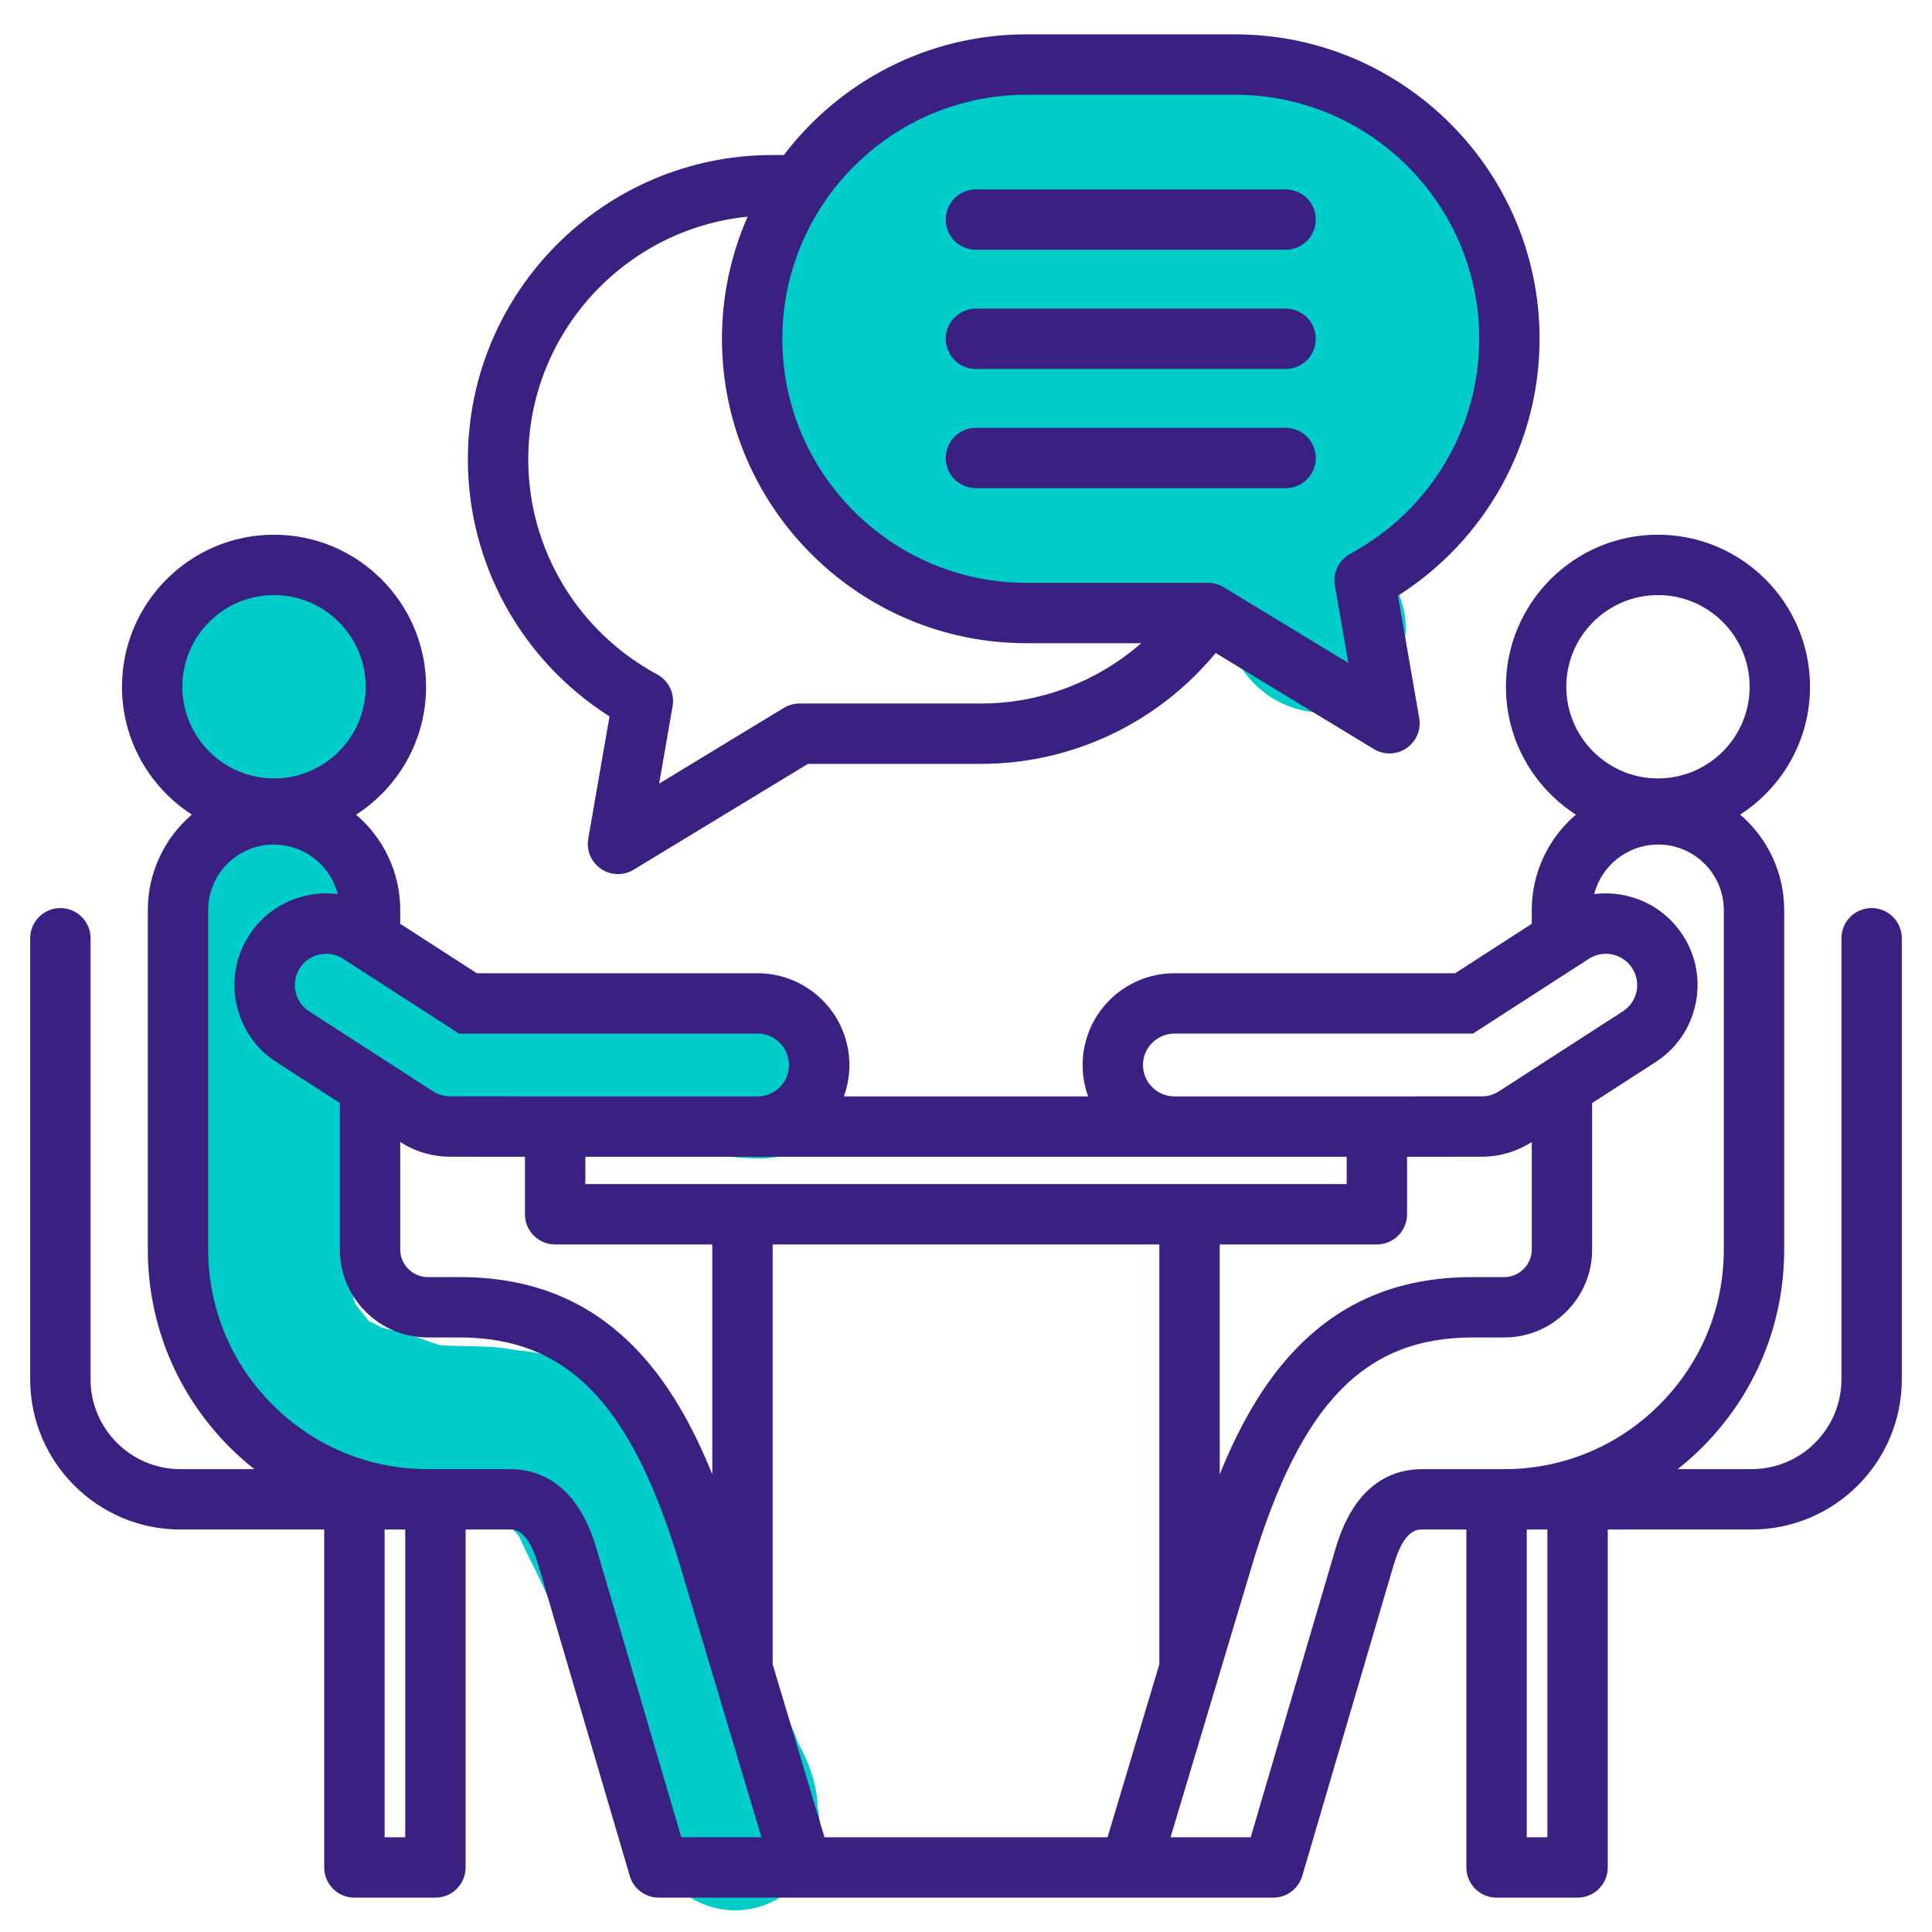
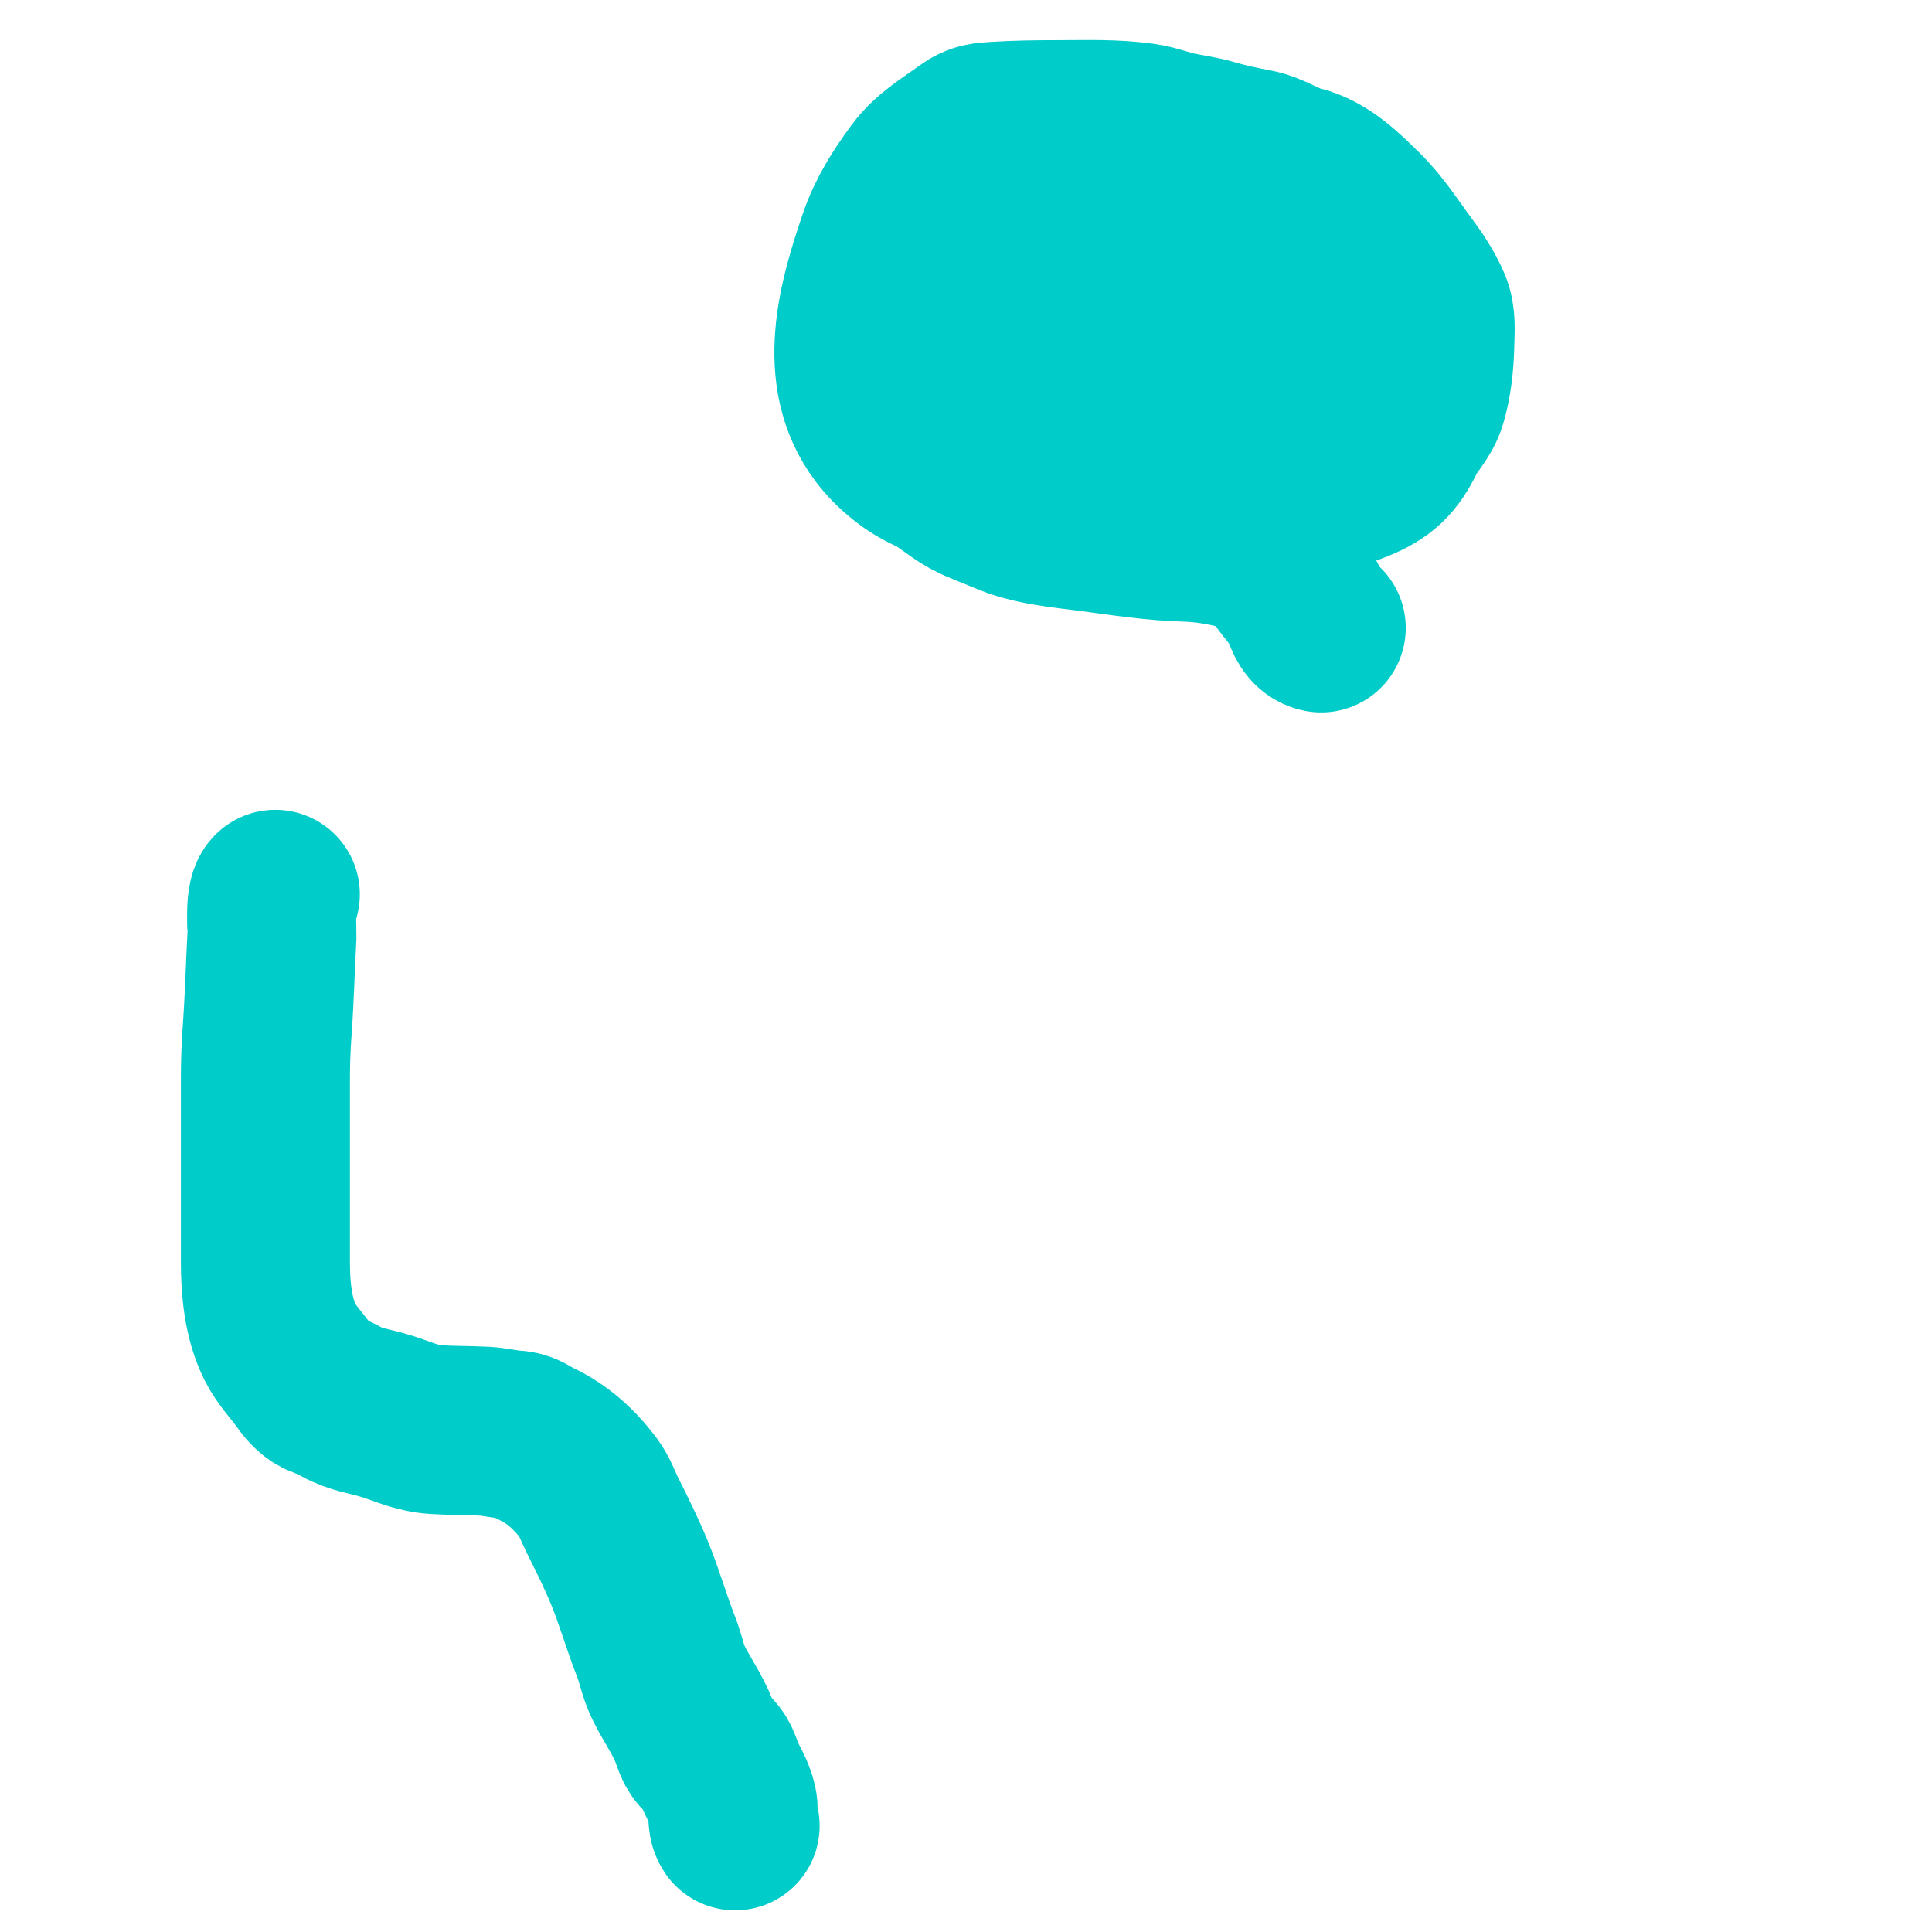
<svg xmlns="http://www.w3.org/2000/svg" width="80" height="80" viewBox="0 0 80 80" fill="none">
  <path d="M11.399 37.033C11.164 37.238 11.271 38.542 11.263 38.703C11.191 39.999 11.16 41.304 11.067 42.599C11.019 43.275 10.99 43.93 10.99 44.614C10.99 47.161 10.99 49.708 10.99 52.255C10.99 53.35 11.099 54.584 11.599 55.582C11.86 56.106 12.279 56.53 12.616 57.003C12.825 57.298 13.045 57.577 13.396 57.707C13.668 57.808 13.896 57.912 14.15 58.052C14.742 58.378 15.296 58.43 15.925 58.62C16.657 58.841 17.241 59.145 18.027 59.196C18.707 59.24 19.387 59.228 20.065 59.264C20.483 59.286 20.891 59.395 21.309 59.419C21.688 59.44 21.864 59.632 22.195 59.786C23.076 60.199 23.791 60.846 24.378 61.63C24.618 61.949 24.755 62.36 24.932 62.715C25.323 63.495 25.72 64.291 26.053 65.098C26.474 66.116 26.766 67.172 27.17 68.194C27.363 68.682 27.447 69.199 27.679 69.674C28.015 70.364 28.465 70.974 28.745 71.694C28.907 72.107 28.945 72.416 29.34 72.661C29.596 72.82 29.68 73.171 29.785 73.433C29.967 73.888 30.235 74.245 30.339 74.731C30.401 75.021 30.271 75.351 30.439 75.603" stroke="#00CCCA" stroke-width="7" stroke-linecap="round" />
-   <path d="M13.932 40.873C14.723 41.032 15.361 41.938 15.956 42.44C16.651 43.025 17.442 43.503 18.199 43.988C18.676 44.293 19.411 44.306 19.947 44.306C21.083 44.306 22.22 44.306 23.356 44.306C25.254 44.306 27.152 44.306 29.049 44.306C29.873 44.306 30.678 44.469 31.501 44.469" stroke="#00CCCA" stroke-width="7" stroke-linecap="round" />
-   <path d="M11.399 30.169C10.451 30.169 9.491 29.453 9.066 28.58C8.942 28.326 8.987 27.71 9.039 27.436C9.166 26.766 10.424 26.613 10.932 26.578C11.997 26.504 12.866 26.648 13.111 27.854C13.229 28.434 13.428 29.721 12.998 30.205C12.529 30.731 11.902 30.741 11.236 30.741" stroke="#00CCCA" stroke-width="7" stroke-linecap="round" />
  <path d="M54.709 26.001C54.337 25.927 54.23 25.557 54.101 25.247C53.923 24.821 53.621 24.445 53.329 24.09C53.162 23.887 53.059 23.477 52.811 23.368C52.647 23.296 52.639 23.143 52.512 23.041C52.258 22.838 52.021 22.775 51.722 22.683C50.905 22.429 49.968 22.266 49.107 22.242C47.787 22.206 46.534 22.007 45.23 21.834C44.044 21.675 42.756 21.584 41.652 21.098C41.164 20.883 40.652 20.717 40.181 20.463C39.626 20.162 39.147 19.69 38.574 19.437C37.812 19.1 37.074 18.501 36.568 17.829C34.821 15.511 35.716 12.441 36.55 9.994C36.901 8.961 37.435 8.128 38.075 7.256C38.61 6.527 39.432 6.059 40.145 5.536C40.513 5.266 40.804 5.256 41.262 5.227C42.096 5.174 42.924 5.163 43.759 5.163C44.964 5.163 46.161 5.113 47.354 5.29C47.828 5.361 48.235 5.535 48.698 5.635C49.2 5.744 49.668 5.794 50.16 5.94C50.739 6.111 51.355 6.24 51.949 6.353C52.614 6.479 53.123 6.885 53.769 7.043C54.791 7.293 55.594 8.103 56.325 8.822C57.024 9.511 57.526 10.319 58.109 11.101C58.472 11.588 58.823 12.119 59.067 12.677C59.278 13.158 59.213 13.739 59.203 14.252C59.189 15.002 59.102 15.837 58.886 16.558C58.715 17.129 58.275 17.513 58.023 18.034C57.572 18.966 57.128 19.394 56.144 19.791C55.28 20.139 54.332 20.279 53.411 20.363C51.406 20.545 49.276 20.677 47.277 20.349C46.119 20.159 45.071 19.745 44.068 19.142C43.479 18.787 42.612 18.377 42.224 17.775C41.779 17.083 41.448 16.222 41.171 15.451C40.877 14.631 40.317 13.651 40.25 12.772C40.154 11.531 41.422 10.676 42.524 10.466C43.563 10.268 44.702 10.393 45.756 10.393C46.547 10.393 47.404 10.308 48.181 10.498C48.979 10.692 49.782 11.105 50.523 11.456C51.009 11.685 51.466 12.066 51.976 12.236C53.076 12.603 53.949 13.34 54.786 14.107C55.005 14.307 54.995 14.658 54.736 14.806C53.657 15.423 52.395 15.378 51.195 15.378C50.761 15.378 50.509 15.183 50.119 15.015C49.46 14.731 48.78 14.597 48.09 14.425C47.222 14.208 46.35 14.024 45.475 13.825" stroke="#00CCCA" stroke-width="7" stroke-linecap="round" />
-   <path d="M77.5 37.601C76.81 37.601 76.25 38.161 76.25 38.851V57.114C76.25 59.165 74.581 60.834 72.531 60.834H69.47C69.821 60.555 70.159 60.257 70.481 59.935C72.672 57.744 73.879 54.836 73.879 51.746V37.685C73.879 36.105 73.171 34.687 72.057 33.73C73.795 32.608 74.949 30.656 74.949 28.437C74.949 24.966 72.124 22.141 68.653 22.141C65.181 22.141 62.357 24.966 62.357 28.437C62.357 30.658 63.513 32.612 65.254 33.733C64.137 34.69 63.427 36.106 63.427 37.685V38.253L60.255 40.3H48.63C46.534 40.3 44.829 42.005 44.829 44.1C44.829 44.557 44.91 44.994 45.058 45.4H34.942C35.09 44.994 35.171 44.557 35.171 44.1C35.171 42.005 33.466 40.3 31.37 40.3H19.745L16.573 38.253V37.685C16.573 36.106 15.863 34.69 14.746 33.733C16.487 32.612 17.643 30.658 17.643 28.437C17.643 24.966 14.819 22.141 11.347 22.141C7.875 22.141 5.051 24.966 5.051 28.437C5.051 30.656 6.205 32.608 7.943 33.73C6.829 34.687 6.121 36.105 6.121 37.685V51.746C6.121 54.836 7.328 57.745 9.519 59.936C9.841 60.257 10.18 60.555 10.53 60.834H7.47C5.419 60.834 3.75 59.165 3.75 57.114V38.851C3.75 38.161 3.19 37.601 2.5 37.601C1.81 37.601 1.25 38.161 1.25 38.851V57.114C1.25 60.543 4.04 63.334 7.47 63.334H13.425V77.327C13.425 78.017 13.985 78.577 14.675 78.577H18.03C18.72 78.577 19.28 78.017 19.28 77.327V63.334H21.111C21.335 63.334 21.86 63.334 22.297 64.822L26.077 77.679C26.233 78.211 26.721 78.577 27.276 78.577H52.724C53.278 78.577 53.767 78.211 53.923 77.679L57.702 64.822C58.139 63.334 58.664 63.334 58.888 63.334H60.72V77.327C60.72 78.017 61.28 78.577 61.97 78.577H65.324C66.015 78.577 66.574 78.017 66.574 77.327V63.334H72.53C75.96 63.334 78.75 60.544 78.75 57.114V38.851C78.75 38.161 78.19 37.601 77.5 37.601ZM68.653 24.641C70.746 24.641 72.449 26.344 72.449 28.437C72.449 30.53 70.746 32.233 68.653 32.233C66.56 32.233 64.857 30.53 64.857 28.437C64.857 26.344 66.56 24.641 68.653 24.641ZM47.329 44.1C47.329 43.383 47.912 42.799 48.63 42.799H60.992L65.796 39.699C66.088 39.512 66.434 39.45 66.772 39.524C67.11 39.598 67.4 39.798 67.586 40.09C67.773 40.381 67.836 40.728 67.762 41.066C67.688 41.404 67.487 41.693 67.193 41.882L62.065 45.191C61.855 45.325 61.612 45.397 61.362 45.398L48.612 45.4C47.903 45.39 47.329 44.811 47.329 44.1ZM29.494 61.051C28.639 58.934 27.673 57.313 26.532 56.065C24.574 53.923 22.117 52.881 19.02 52.881H17.709C17.41 52.881 17.126 52.762 16.909 52.545C16.692 52.329 16.573 52.045 16.573 51.746V47.287L16.584 47.294C17.195 47.687 17.902 47.895 18.63 47.898L21.737 47.9V50.28C21.737 50.971 22.297 51.53 22.987 51.53H29.494V61.051ZM24.237 49.03V47.9H55.763V49.03H24.237ZM50.506 51.53H57.013C57.703 51.53 58.263 50.971 58.263 50.28V47.9L61.37 47.898C62.098 47.895 62.805 47.687 63.418 47.293L63.427 47.287V51.746C63.427 52.045 63.307 52.329 63.091 52.545C62.874 52.762 62.59 52.881 62.291 52.881H60.98C57.883 52.881 55.426 53.923 53.468 56.065C52.327 57.313 51.361 58.934 50.506 61.051V51.53ZM31.37 42.799C32.088 42.799 32.671 43.383 32.671 44.1C32.671 44.811 32.097 45.39 31.389 45.4L18.639 45.398C18.388 45.397 18.145 45.325 17.938 45.192L12.804 41.88C12.513 41.693 12.312 41.404 12.238 41.066C12.165 40.728 12.227 40.381 12.414 40.09C12.601 39.798 12.89 39.598 13.228 39.524C13.566 39.45 13.913 39.512 14.201 39.698L19.008 42.799H31.37ZM11.347 24.641C13.44 24.641 15.143 26.344 15.143 28.437C15.143 30.53 13.44 32.233 11.347 32.233C9.254 32.233 7.551 30.53 7.551 28.437C7.551 26.344 9.254 24.641 11.347 24.641ZM15.925 76.077V63.334H16.78V76.077H15.925ZM28.211 76.077L24.696 64.117C23.899 61.403 22.307 60.834 21.111 60.834H17.709C15.286 60.834 13.006 59.887 11.287 58.168C9.568 56.449 8.621 54.168 8.621 51.745V37.685C8.621 36.189 9.838 34.971 11.335 34.971C12.614 34.971 13.688 35.846 13.987 37.023C13.562 36.969 13.126 36.987 12.695 37.081C11.705 37.297 10.857 37.886 10.31 38.739C9.762 39.592 9.58 40.608 9.796 41.598C10.012 42.589 10.601 43.436 11.451 43.982L14.073 45.674V51.745C14.073 52.712 14.452 53.624 15.141 54.313C15.83 55.002 16.742 55.381 17.709 55.381H19.02C23.502 55.381 26.15 58.118 28.16 64.828L31.53 76.077L28.211 76.077ZM31.994 68.915V51.53H48.006V68.915L45.861 76.077H34.14L31.994 68.915ZM55.304 64.117L51.789 76.077H48.47L51.84 64.828C53.85 58.118 56.498 55.381 60.98 55.381H62.291C63.258 55.381 64.17 55.002 64.859 54.313C65.548 53.624 65.927 52.712 65.927 51.746V45.674L68.546 43.984C69.399 43.436 69.988 42.589 70.204 41.598C70.42 40.608 70.238 39.592 69.69 38.739C69.142 37.886 68.295 37.297 67.305 37.081C66.874 36.987 66.438 36.969 66.013 37.023C66.312 35.846 67.386 34.971 68.665 34.971C70.162 34.971 71.379 36.189 71.379 37.685V51.745C71.379 54.168 70.432 56.449 68.714 58.168C66.994 59.887 64.713 60.834 62.291 60.834H58.889C57.693 60.834 56.101 61.403 55.304 64.117ZM64.075 76.077H63.22V63.334H64.075V76.077ZM25.239 29.665L24.358 34.73C24.274 35.213 24.48 35.701 24.885 35.977C25.097 36.122 25.343 36.194 25.59 36.194C25.814 36.194 26.039 36.134 26.238 36.013L33.455 31.63H40.625C44.396 31.63 47.947 29.934 50.338 27.039L56.887 31.016C57.086 31.137 57.311 31.198 57.535 31.198C57.782 31.198 58.028 31.125 58.24 30.98C58.645 30.704 58.851 30.216 58.767 29.733L57.886 24.669C61.526 22.356 63.751 18.358 63.751 14.028C63.751 7.078 58.097 1.423 51.146 1.423H42.5C38.406 1.423 34.763 3.387 32.458 6.42H31.979C25.028 6.42 19.374 12.075 19.374 19.025C19.374 23.355 21.599 27.353 25.239 29.665ZM42.5 3.924H51.146C56.718 3.924 61.252 8.457 61.252 14.028C61.252 17.742 59.206 21.152 55.913 22.93C55.44 23.185 55.183 23.714 55.275 24.244L55.833 27.451L50.669 24.315C50.473 24.197 50.249 24.134 50.02 24.134H42.5C36.928 24.134 32.395 19.601 32.395 14.029C32.395 11.975 33.012 10.063 34.069 8.466C34.118 8.408 34.16 8.345 34.197 8.278C36.024 5.649 39.063 3.924 42.5 3.924ZM30.957 8.972C30.276 10.521 29.895 12.23 29.895 14.029C29.895 20.979 35.55 26.634 42.5 26.634H47.255C45.432 28.225 43.087 29.131 40.625 29.131H33.105C32.877 29.131 32.652 29.193 32.457 29.312L27.293 32.448L27.851 29.241C27.943 28.711 27.686 28.182 27.213 27.927C23.92 26.149 21.874 22.738 21.874 19.025C21.874 13.798 25.863 9.486 30.957 8.972ZM39.162 9.092C39.162 8.402 39.722 7.842 40.412 7.842H53.234C53.925 7.842 54.484 8.402 54.484 9.092C54.484 9.783 53.925 10.342 53.234 10.342H40.412C39.722 10.342 39.162 9.783 39.162 9.092ZM39.162 18.965C39.162 18.275 39.722 17.715 40.412 17.715H53.234C53.925 17.715 54.484 18.275 54.484 18.965C54.484 19.655 53.925 20.215 53.234 20.215H40.412C39.722 20.215 39.162 19.655 39.162 18.965ZM39.162 14.029C39.162 13.338 39.722 12.779 40.412 12.779H53.234C53.925 12.779 54.484 13.338 54.484 14.029C54.484 14.719 53.925 15.279 53.234 15.279H40.412C39.722 15.279 39.162 14.719 39.162 14.029Z" fill="#3A2081" />
</svg>